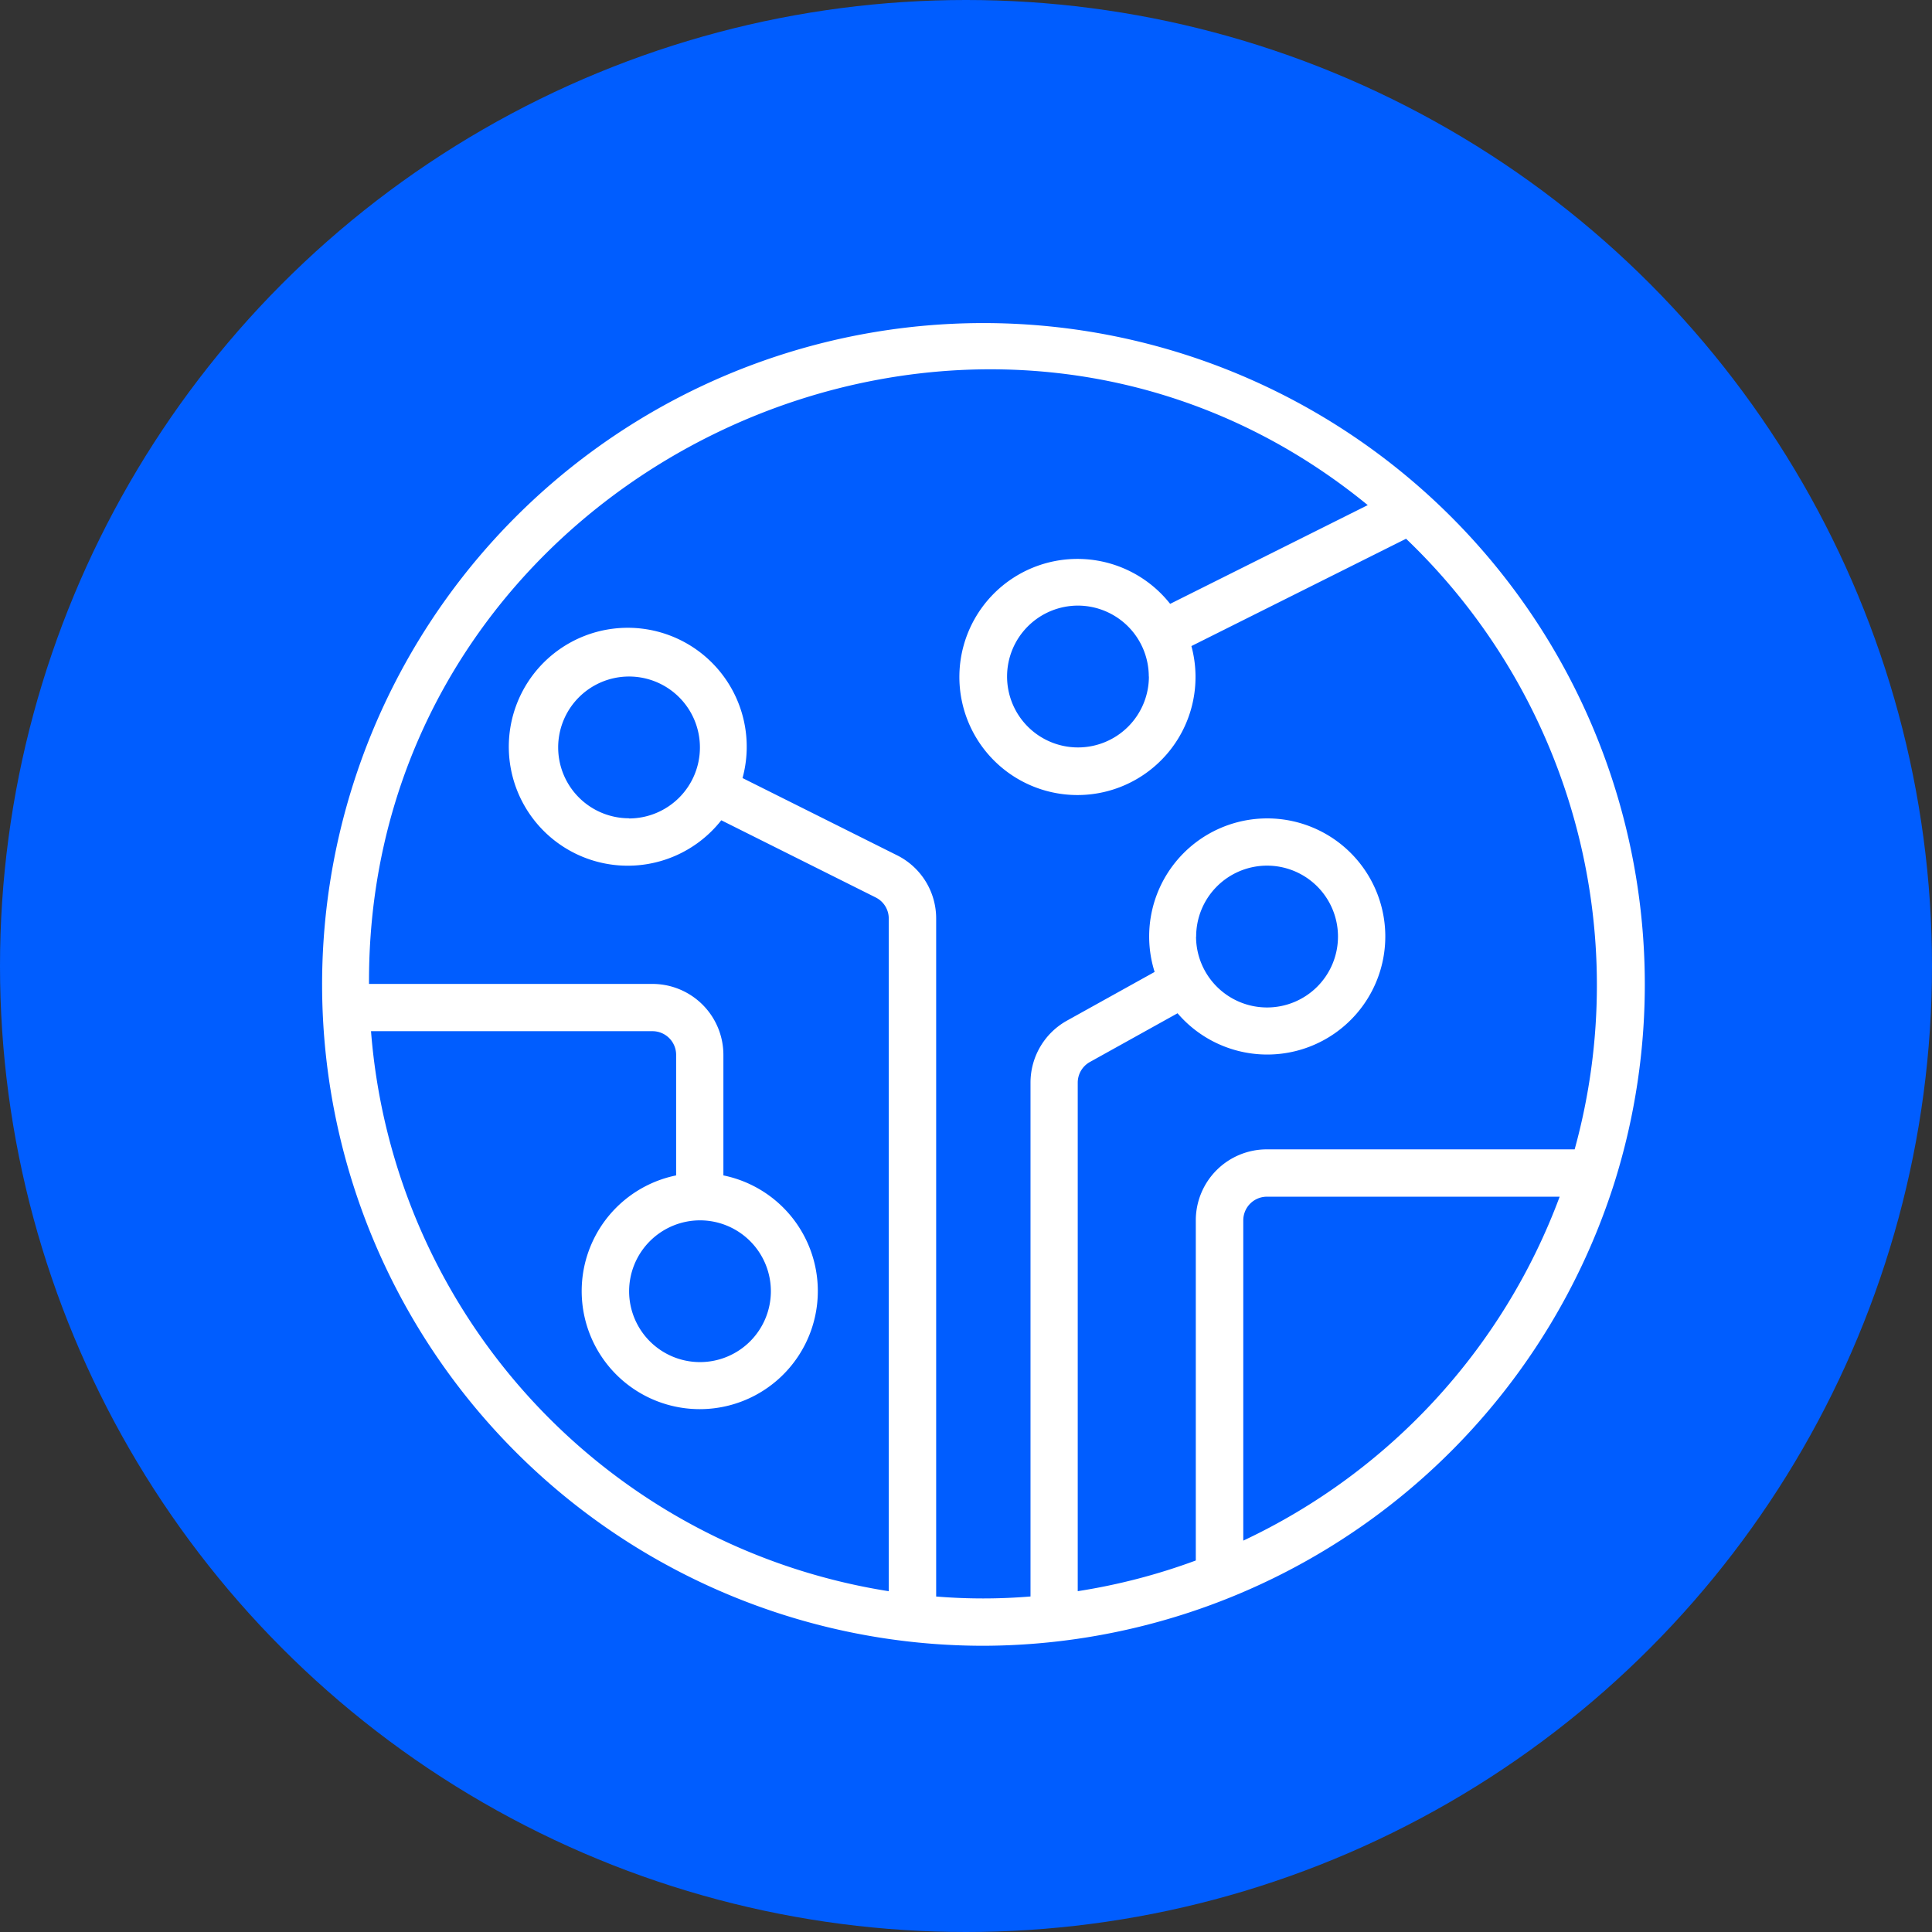
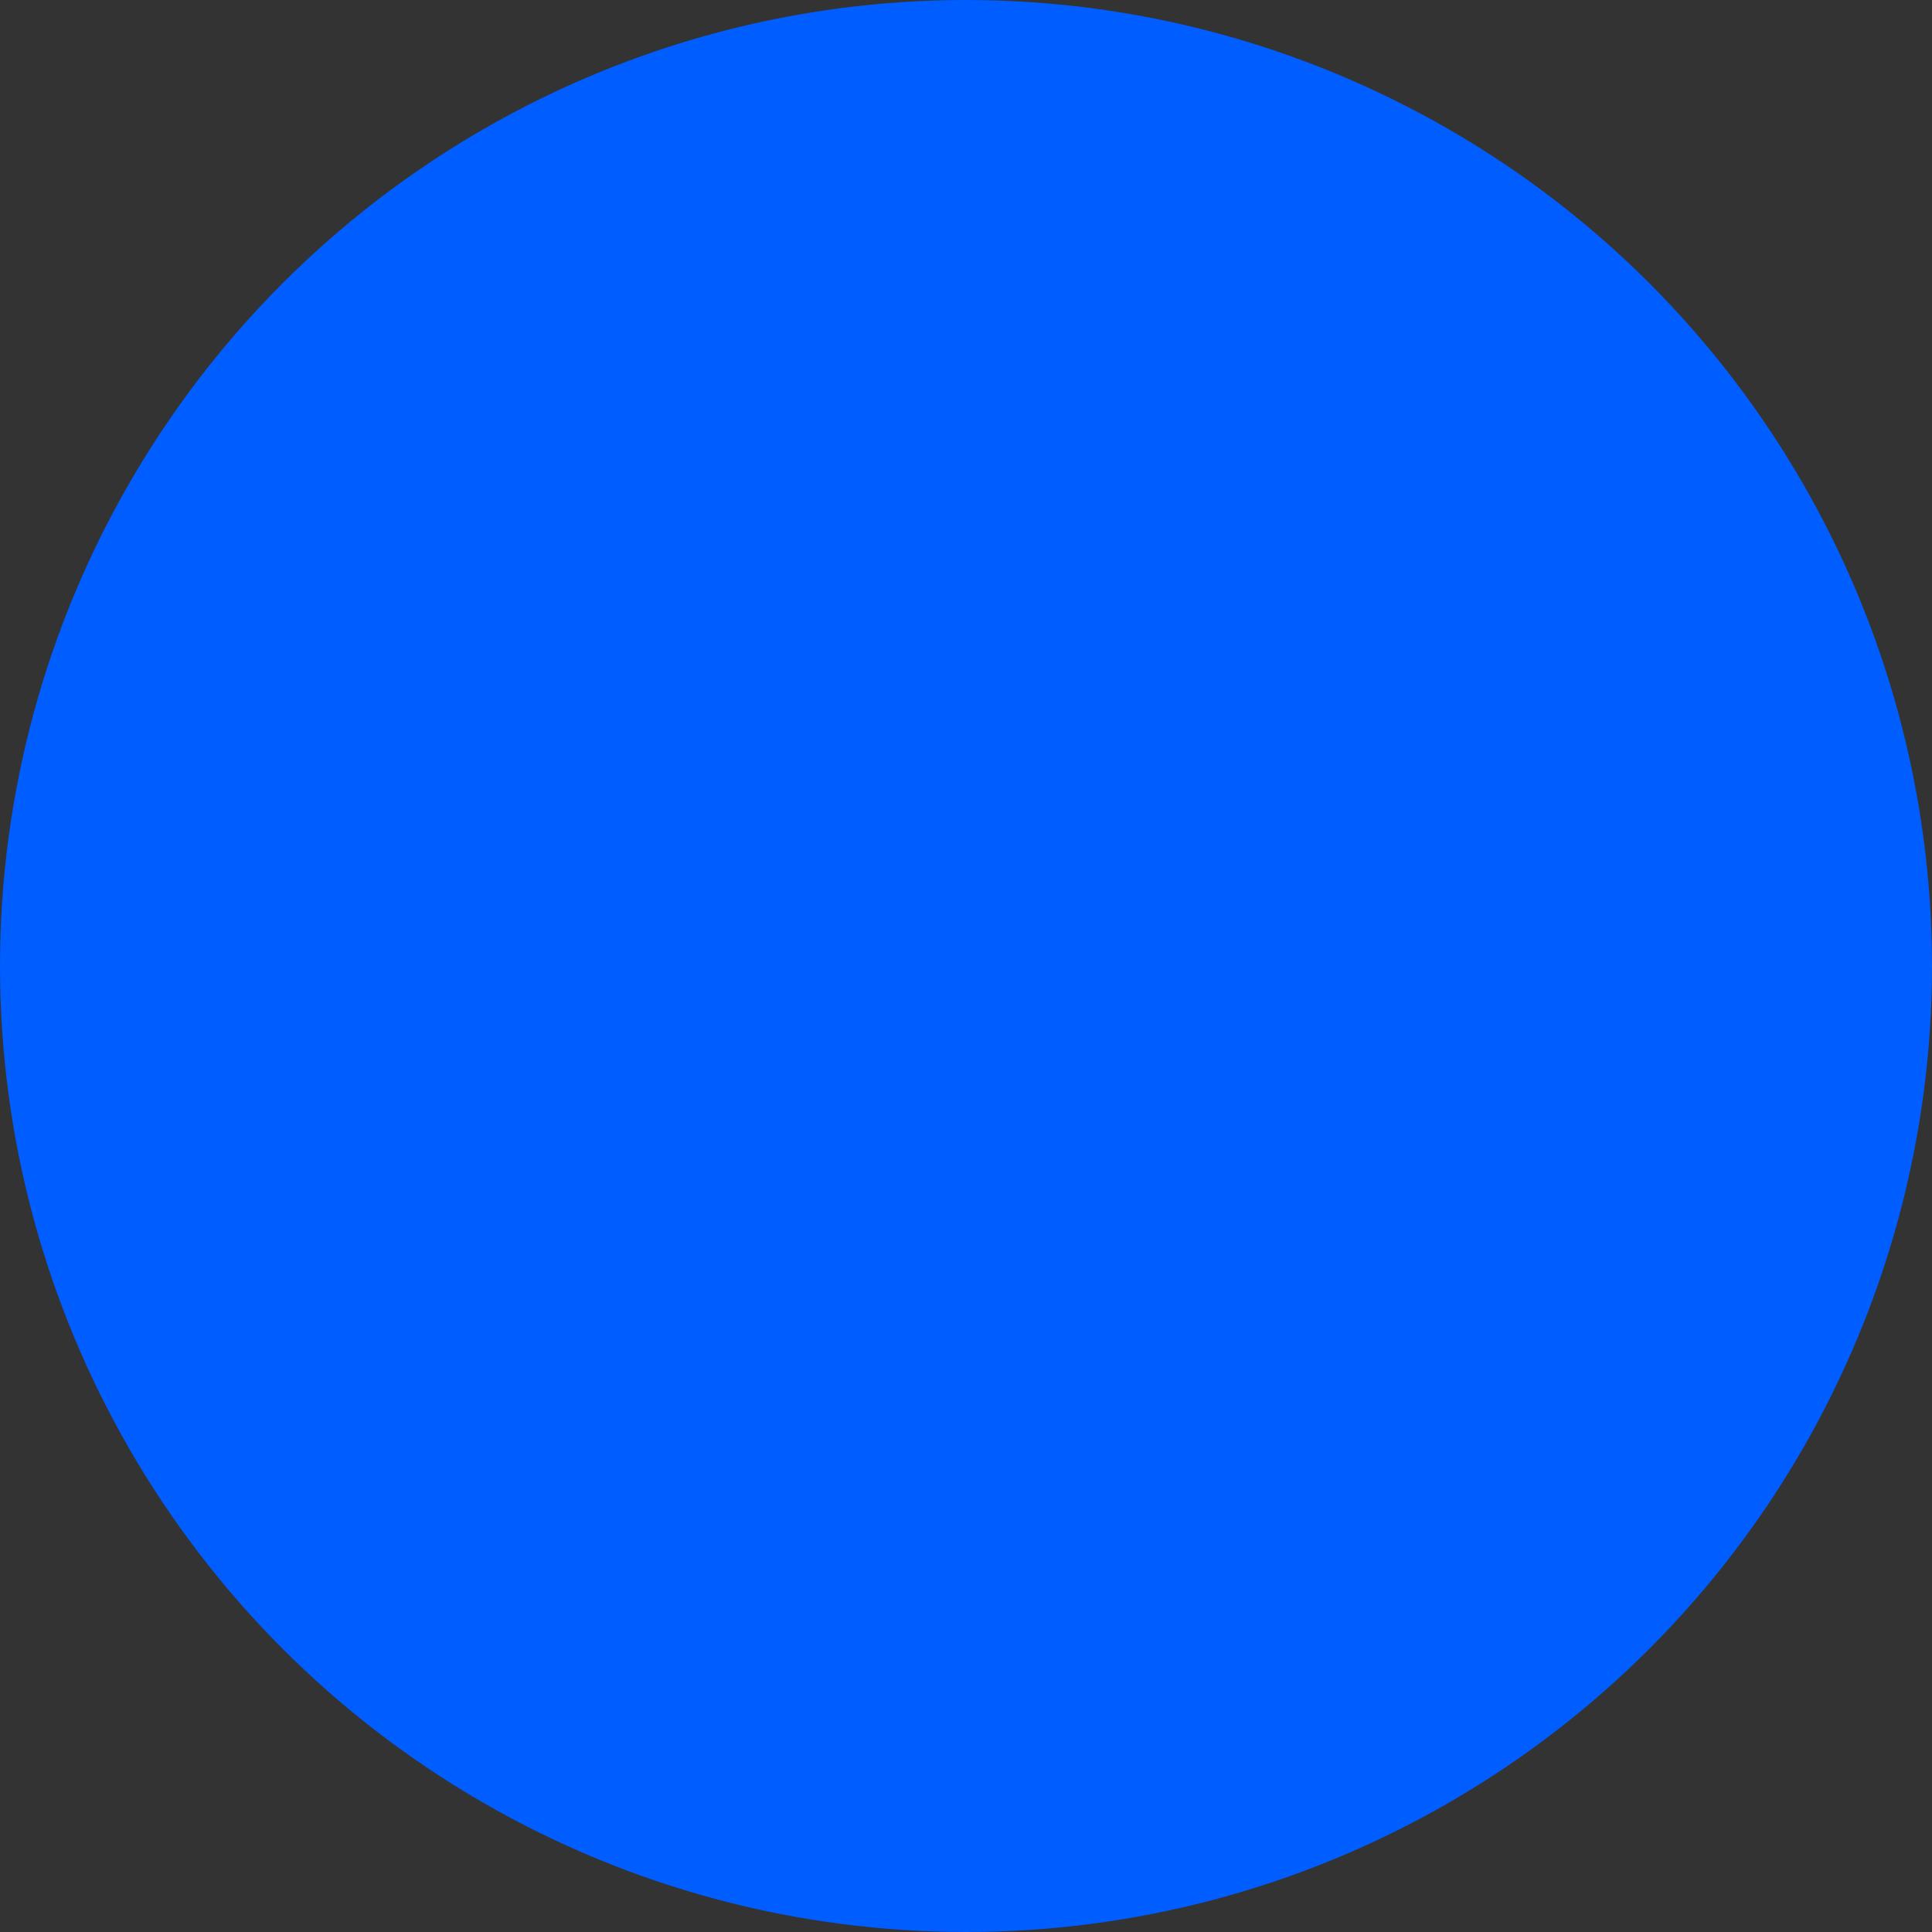
<svg xmlns="http://www.w3.org/2000/svg" width="54" height="54" viewBox="0 0 54 54">
  <rect x="0" y="0" width="54" height="54" fill="#333333" stroke="none" />
  <g id="Switchboard_Icon_-_Desktop" data-name="Switchboard Icon - Desktop" transform="translate(-1060 -1088)">
    <circle id="Ellipse_46767" data-name="Ellipse 46767" cx="27" cy="27" r="27" transform="translate(1060 1088)" fill="#005dff" />
-     <path id="Path_110949" data-name="Path 110949" d="M2259.858,274.047a18.485,18.485,0,1,0-17.636,12.944A18.558,18.558,0,0,0,2259.858,274.047Zm-10.373,10V275.1a.661.661,0,0,1,.66-.661h8.183A17.267,17.267,0,0,1,2249.485,284.052Zm-8.584,1.562V266.666a1.972,1.972,0,0,0-1.1-1.773l-4.312-2.155a3.325,3.325,0,1,0-.594,1.18l4.316,2.157a.658.658,0,0,1,.365.591v18.8a17.2,17.2,0,0,1-14.471-15.653h7.868a.661.661,0,0,1,.66.661v3.37a3.3,3.3,0,1,0,1.321,0v-3.37a1.984,1.984,0,0,0-1.981-1.982h-7.924c-.065-14.351,16.916-22.387,27.915-13.383l-5.523,2.76a3.3,3.3,0,1,0,.594,1.18l6-3a17.26,17.26,0,0,1,4.712,17.067h-8.608a1.984,1.984,0,0,0-1.981,1.982v9.509a17.015,17.015,0,0,1-3.3.858V271.252a.661.661,0,0,1,.34-.578l2.45-1.362a3.3,3.3,0,1,0-.641-1.155l-2.45,1.361a1.983,1.983,0,0,0-1.019,1.733v14.362A16.03,16.03,0,0,1,2240.9,285.614Zm-8.584-21.747a1.981,1.981,0,1,1,1.981-1.982A1.984,1.984,0,0,1,2232.317,263.867ZM2234.3,275.1a1.981,1.981,0,1,1-1.981,1.982A1.984,1.984,0,0,1,2234.3,275.1Zm12.547-15.2a1.982,1.982,0,1,1-1.981-1.982A1.984,1.984,0,0,1,2246.844,259.9Zm1.321,7.268a1.982,1.982,0,1,1,1.981,1.982A1.984,1.984,0,0,1,2248.165,267.17Z" transform="translate(-1154.735 847.009)" fill="#fff" />
  </g>
</svg>